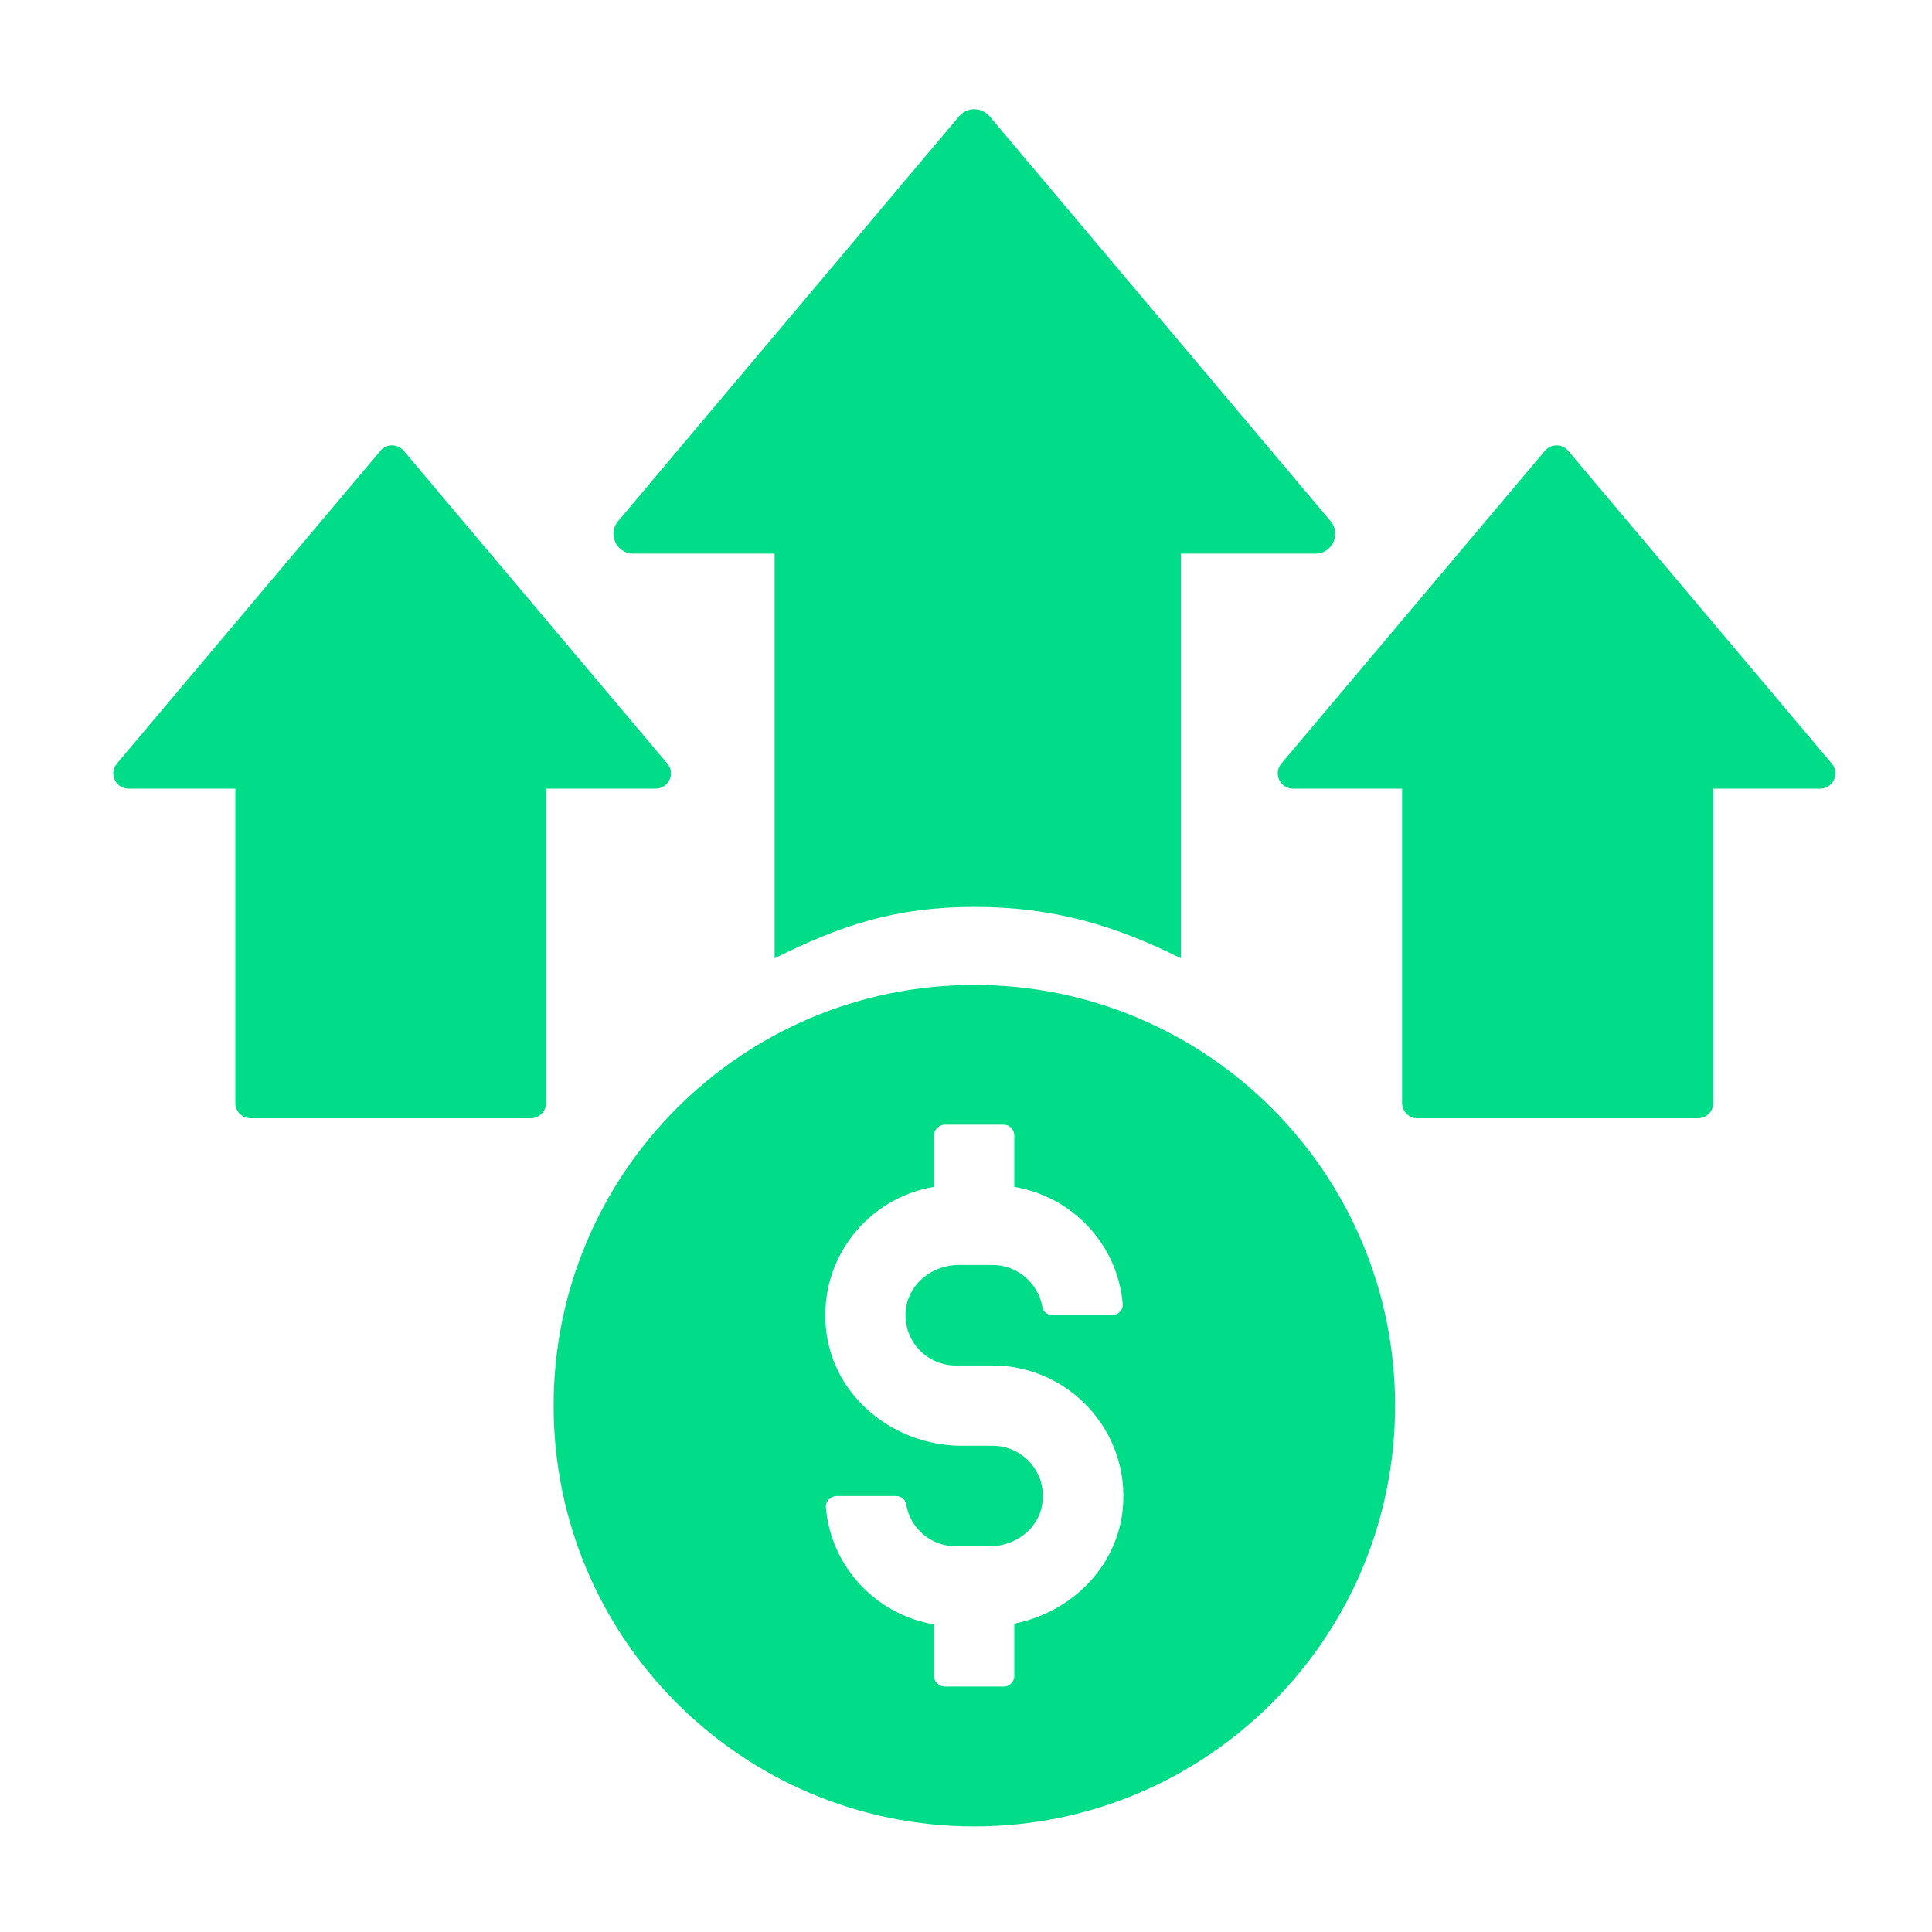
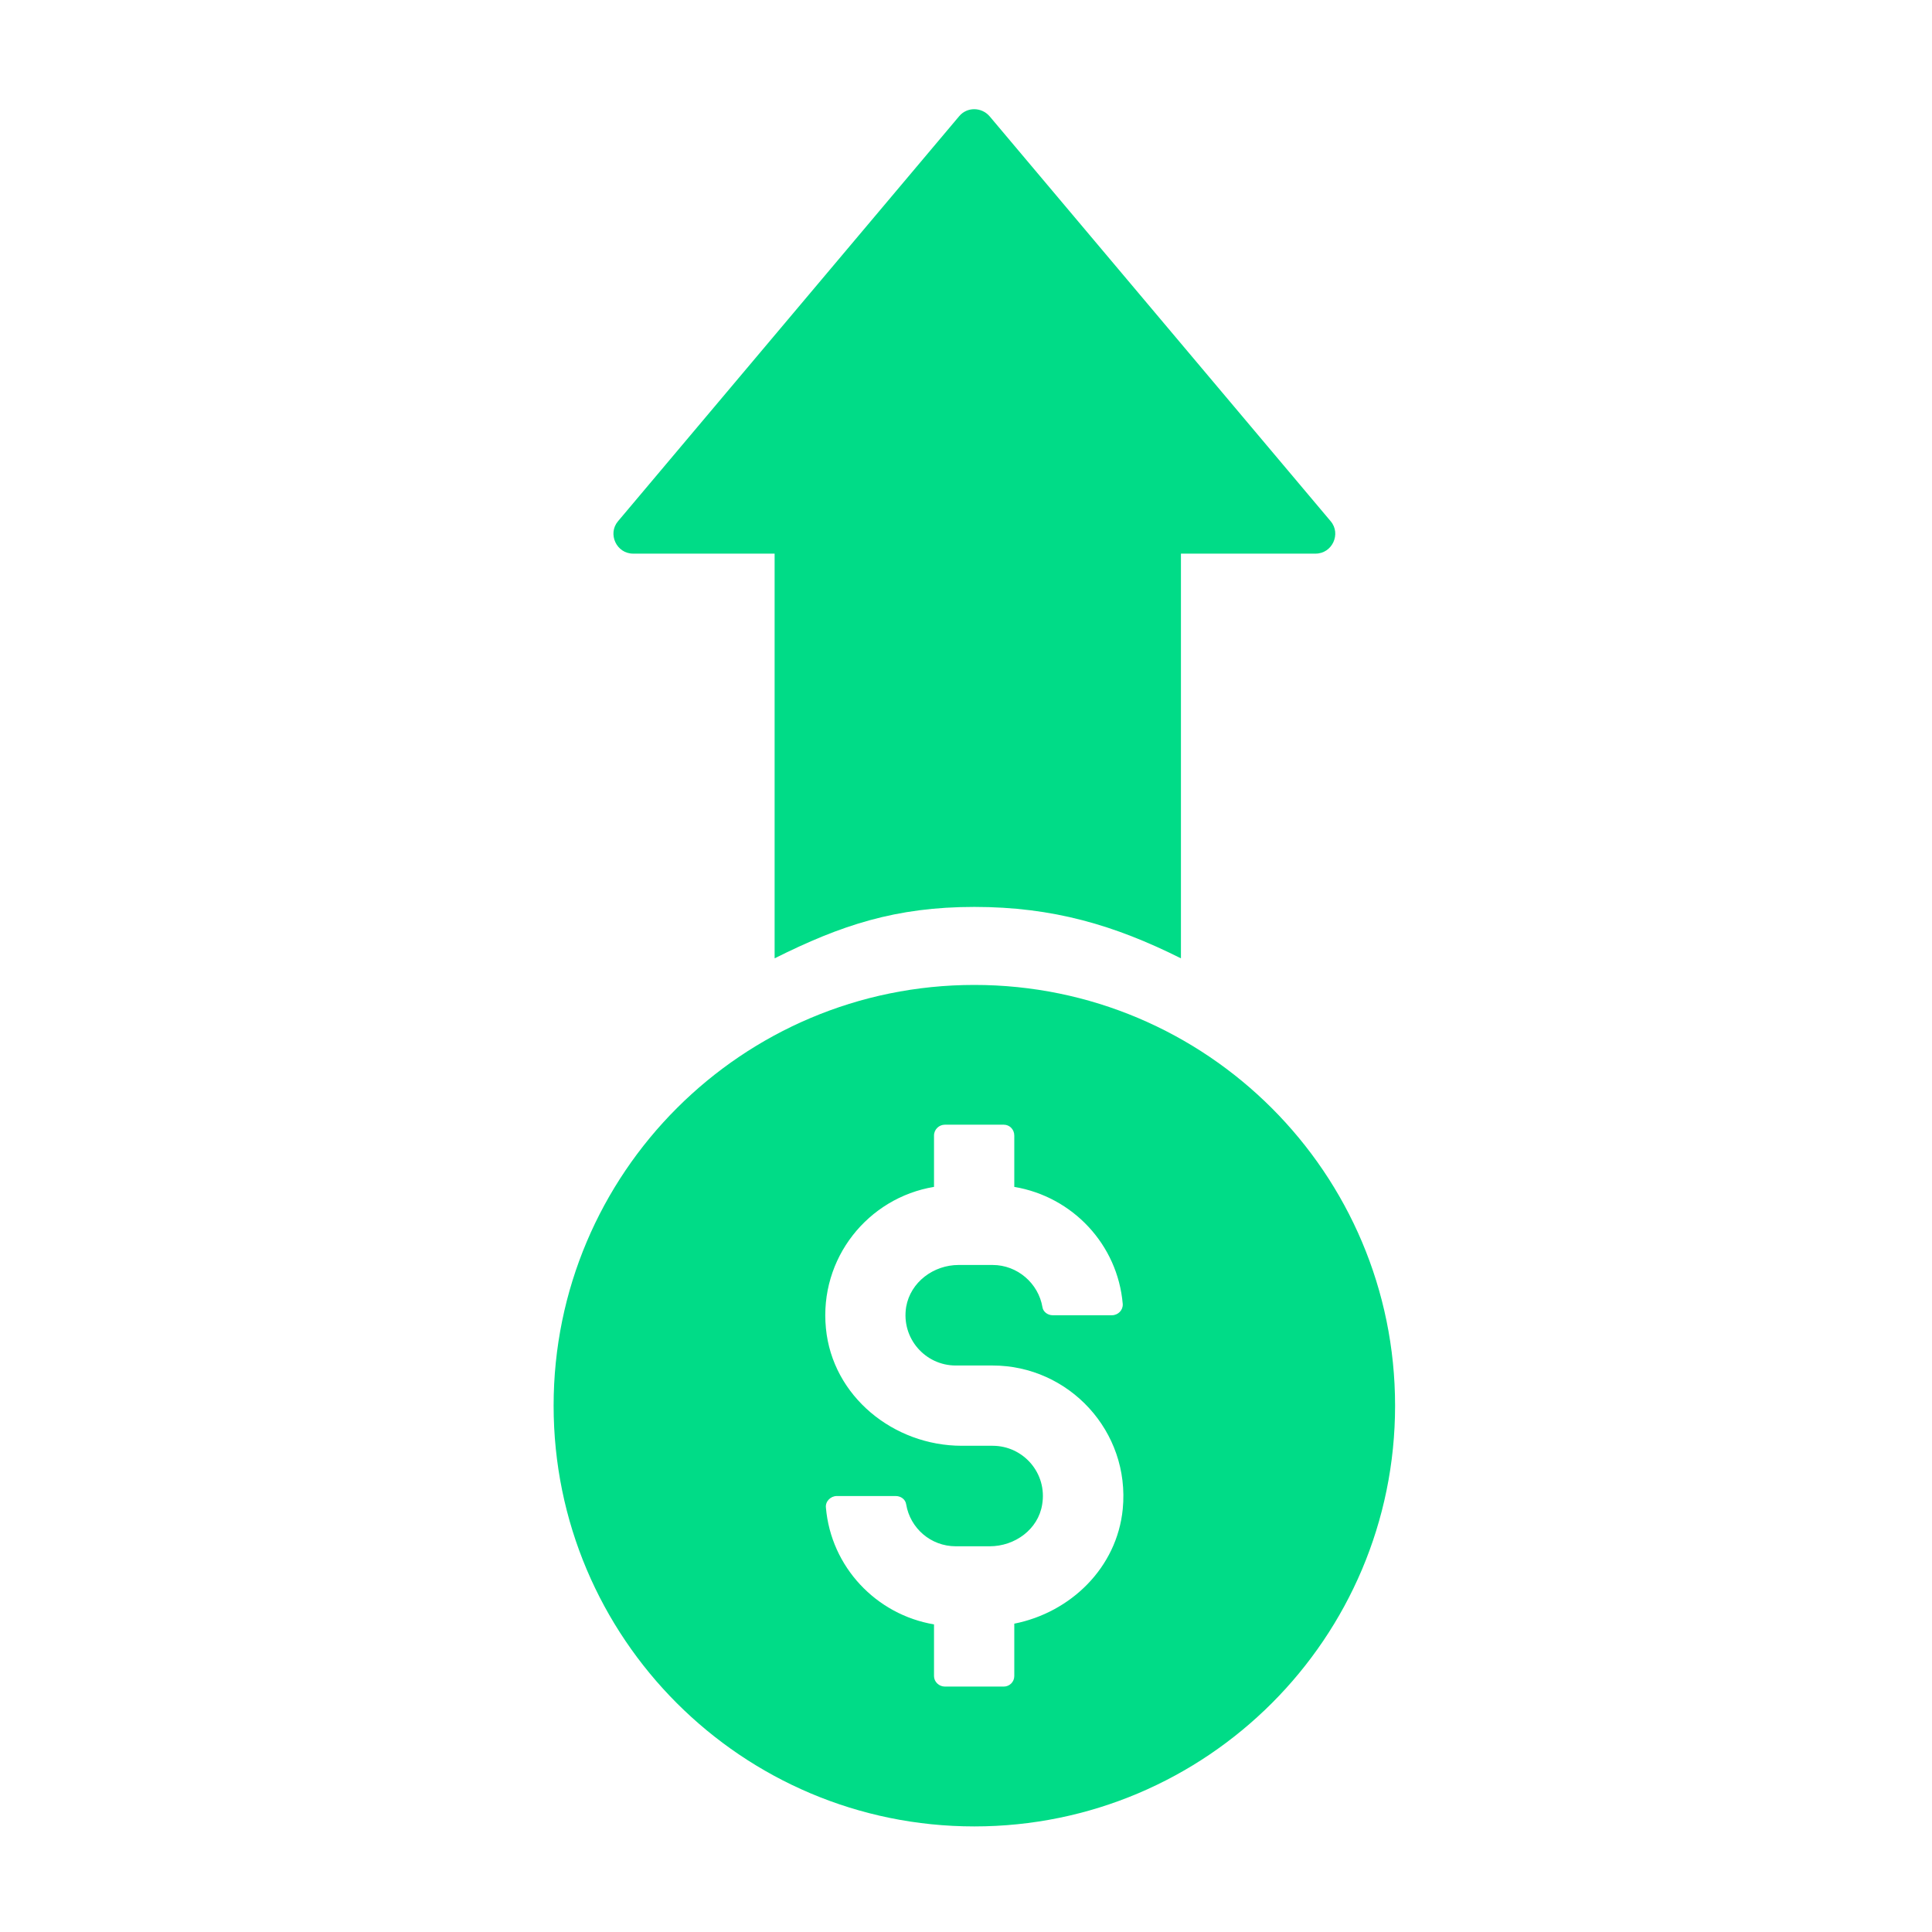
<svg xmlns="http://www.w3.org/2000/svg" width="120" height="120" viewBox="0 0 120 120" fill="none">
  <path d="M39.325 34.387H48.113V59.524C52.226 57.467 55.632 56.33 60.519 56.33C65.406 56.33 69.237 57.467 73.35 59.524V34.387H81.711C82.752 34.387 83.309 33.153 82.654 32.379L61.463 7.219C60.953 6.637 60.059 6.637 59.575 7.219L38.383 32.379C37.729 33.153 38.286 34.387 39.325 34.387Z" fill="#00DC87" />
-   <path d="M33.917 68.51V48.984H40.724C41.529 48.984 41.966 48.043 41.448 47.427L25.078 27.999C24.7 27.55 24.009 27.55 23.631 27.999L7.261 47.427C6.741 48.043 7.179 48.984 7.984 48.984H14.617V68.51C14.617 69.031 15.04 69.456 15.563 69.456H32.97C33.493 69.456 33.917 69.031 33.917 68.51Z" fill="#00DC87" />
-   <path d="M113.775 47.427L97.404 27.999C97.025 27.55 96.335 27.55 95.957 27.999L79.586 47.427C79.068 48.043 79.505 48.984 80.311 48.984H87.086V68.51C87.086 69.031 87.51 69.456 88.032 69.456H105.468C105.992 69.456 106.416 69.031 106.416 68.51V48.984H113.051C113.855 48.984 114.294 48.043 113.775 47.427Z" fill="#00DC87" />
  <path d="M60.518 61.176C46.085 61.176 34.386 72.877 34.386 87.308C34.386 101.741 46.085 113.442 60.518 113.442C74.95 113.442 86.651 101.741 86.651 87.308C86.65 72.877 74.949 61.176 60.518 61.176ZM59.361 84.814H61.652C66.389 84.814 70.208 88.902 69.736 93.731C69.377 97.369 66.503 100.154 62.999 100.849V104.105C62.999 104.464 62.706 104.756 62.348 104.756H58.688C58.327 104.756 58.013 104.464 58.013 104.105V100.894C54.421 100.288 51.614 97.323 51.299 93.64C51.255 93.257 51.592 92.921 51.972 92.921H55.633C55.949 92.921 56.239 93.122 56.284 93.437C56.531 94.919 57.813 96.042 59.362 96.042H61.473C63.044 96.042 64.482 94.986 64.729 93.46C65.065 91.507 63.561 89.8 61.653 89.8H59.743C55.499 89.8 51.703 86.723 51.299 82.501C50.873 78.144 53.926 74.394 58.013 73.72V70.532C58.013 70.149 58.327 69.857 58.688 69.857H62.348C62.706 69.857 62.999 70.149 62.999 70.532V73.72C66.615 74.327 69.422 77.291 69.736 80.997C69.757 81.378 69.445 81.692 69.062 81.692H65.378C65.087 81.692 64.795 81.489 64.75 81.198C64.502 79.716 63.2 78.57 61.651 78.57H59.54C57.99 78.57 56.553 79.626 56.283 81.174C55.969 83.131 57.475 84.814 59.361 84.814Z" fill="#00DC87" />
</svg>